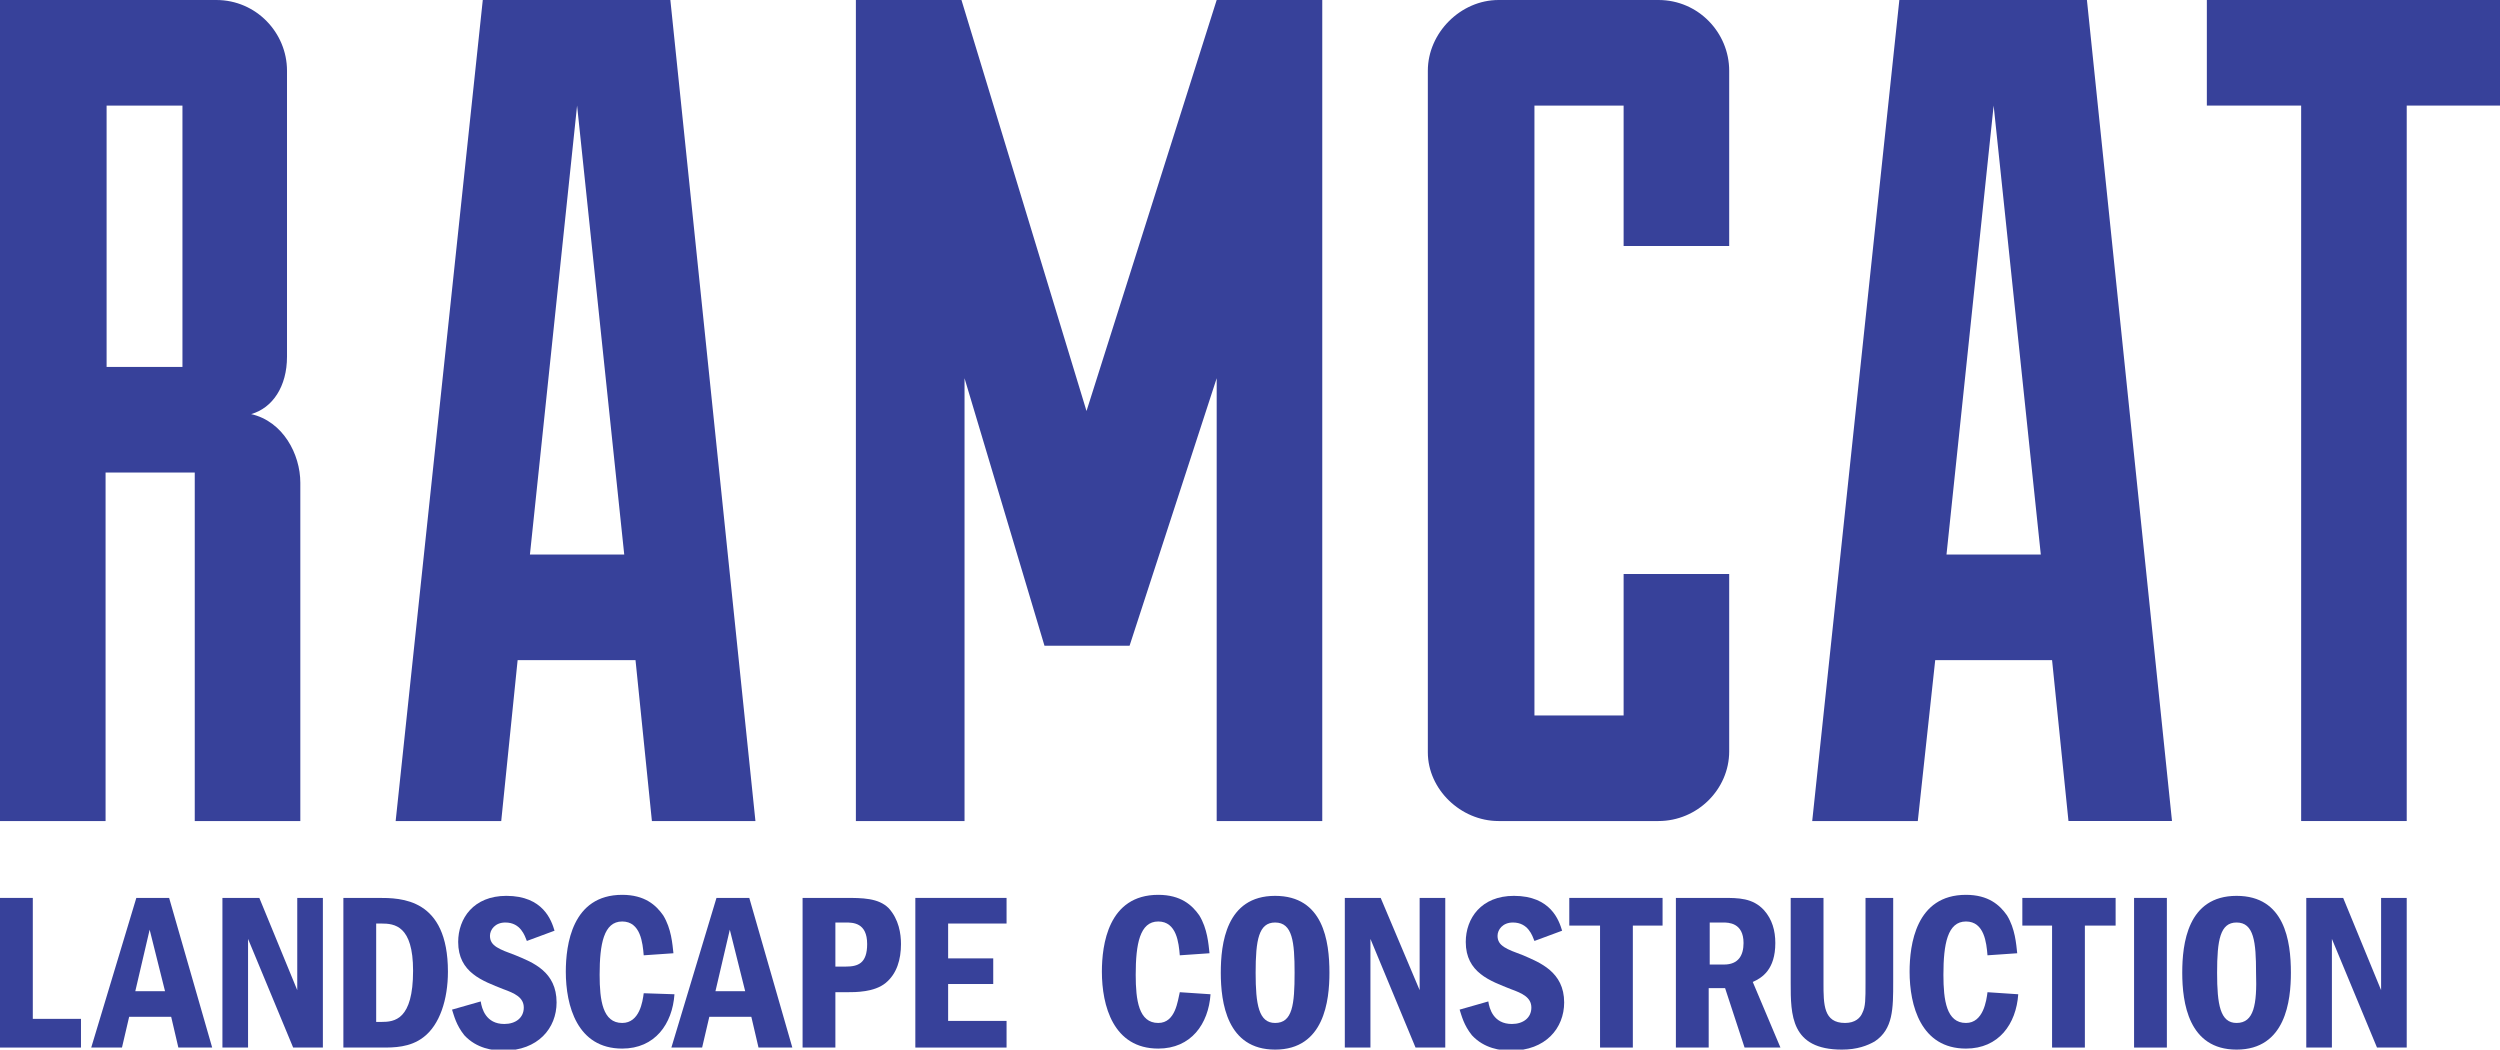
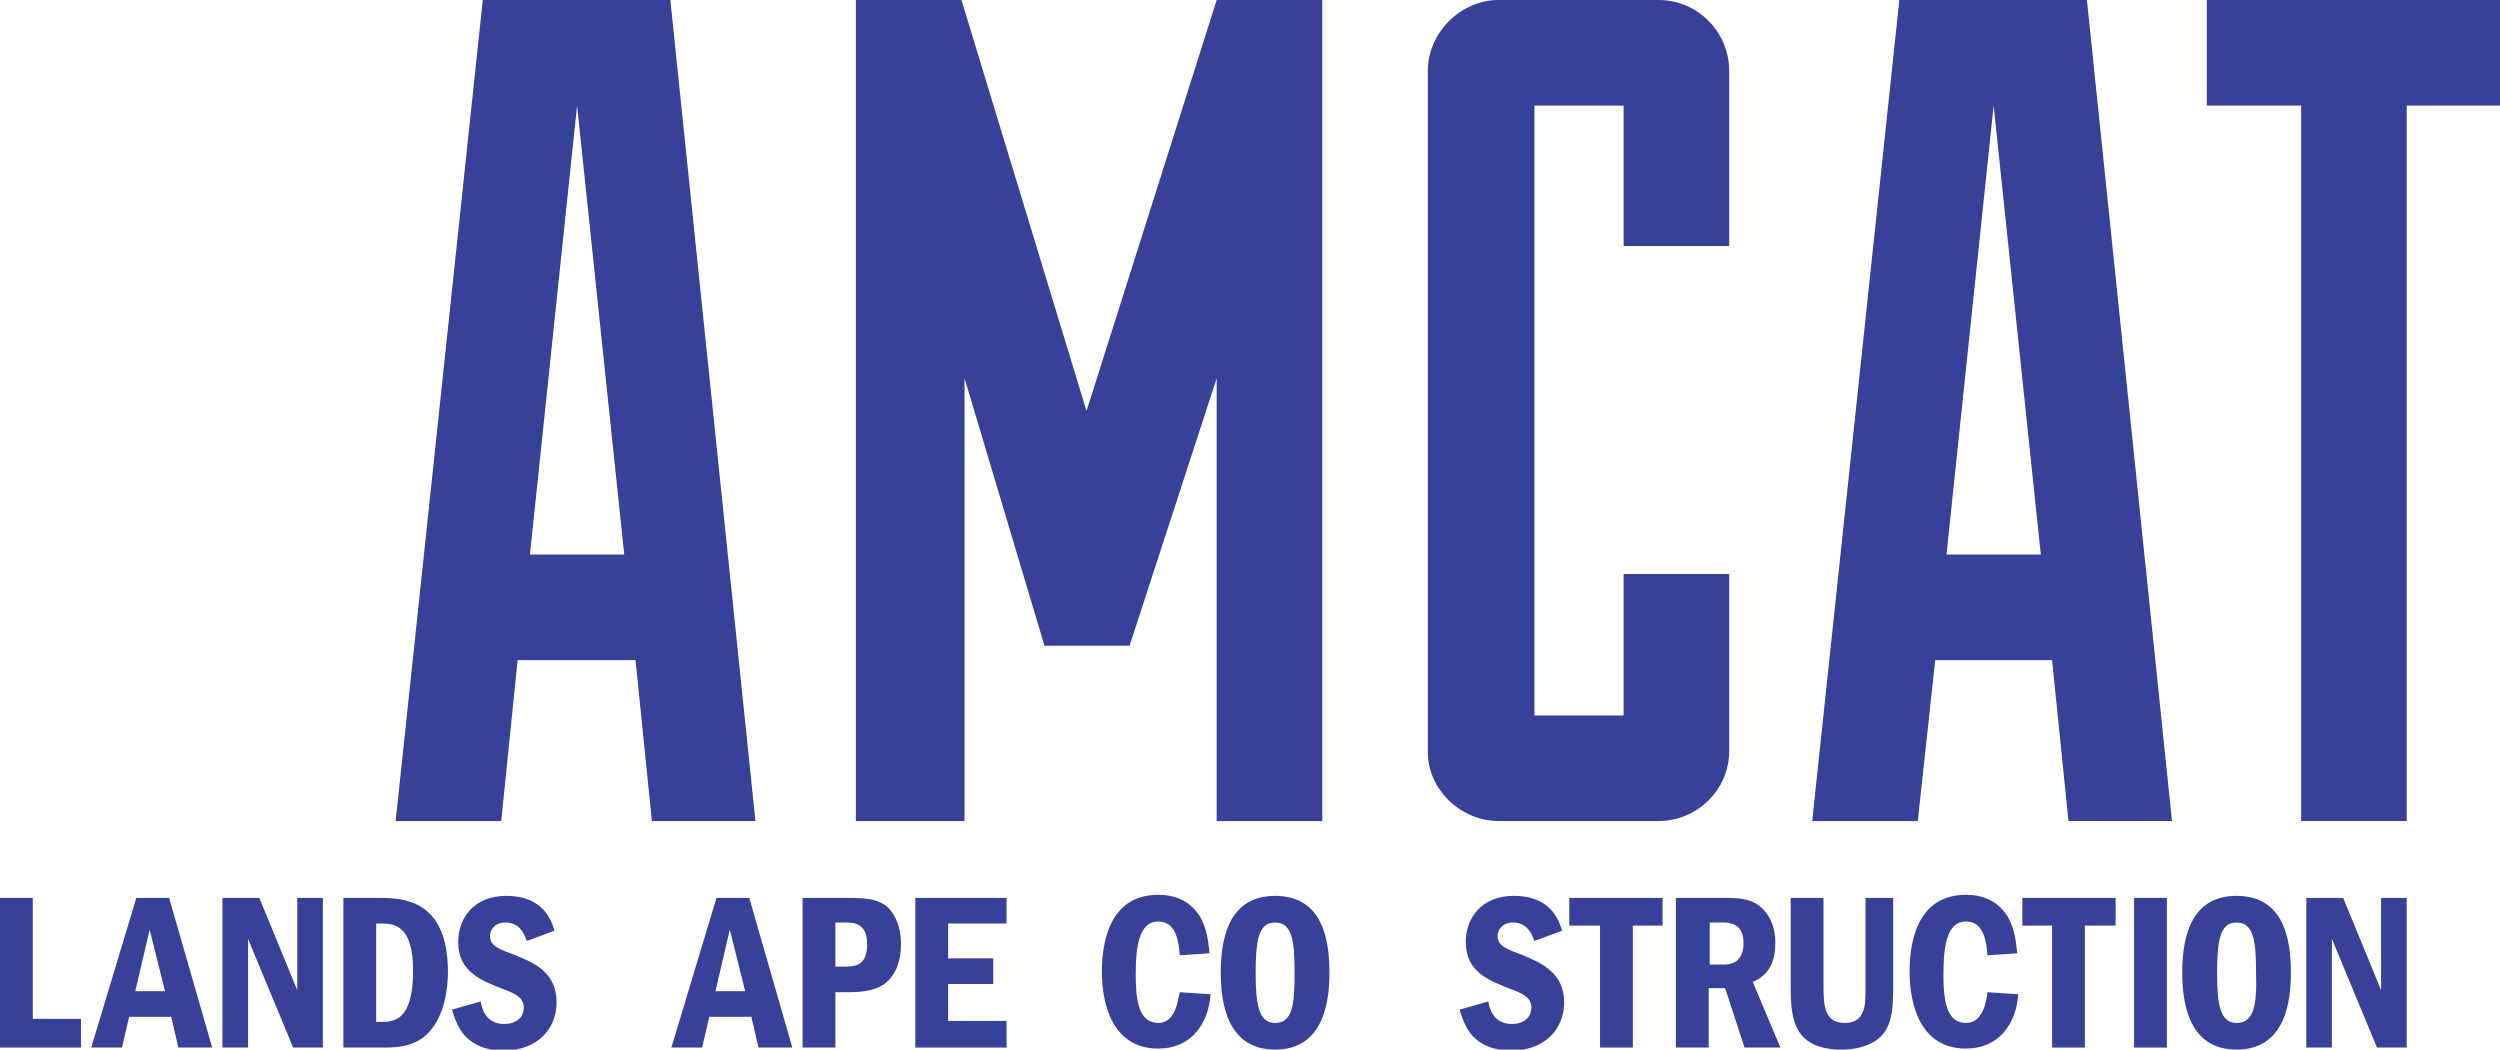
<svg xmlns="http://www.w3.org/2000/svg" version="1.1" id="Layer_1" x="0px" y="0px" viewBox="0 0 243.9 102.4" style="enable-background:new 0 0 243.9 102.4;" xml:space="preserve">
  <style type="text/css">
	.st0{fill:#37419A;}
</style>
-   <path class="st0" d="M24.5,40.4c2.1-0.6,3.5-2.7,3.5-5.6V6.9c0-3.7-3-6.9-6.9-6.9H0v80.1h10.3v-34H19v34h10.3v-33  C29.3,44.3,27.6,41.1,24.5,40.4z M17.8,35.8h-7.4V10.3h7.4V35.8z" />
  <path class="st0" d="M63.6,80.1h10.1L65.4,0H47.1l-8.5,80.1h10.3l1.6-15.7H62L63.6,80.1z M51.7,54.1l4.6-43.8l4.6,43.8H51.7z" />
  <polygon class="st0" points="110.2,63 118.7,36.9 118.7,80.1 129,80.1 129,0 118.7,0 106,40.1 93.8,0 83.5,0 83.5,80.1 94.1,80.1   94.1,36.9 101.9,63 " />
  <path class="st0" d="M146.2,80.1h15.6c3.8,0,6.9-3.1,6.9-6.8V56h-10.3v13.8h-8.7V10.3h8.7V24h10.3V6.9c0-3.7-3-6.9-6.9-6.9h-15.6  c-3.7,0-6.9,3.2-6.9,6.9v66.5C139.3,77,142.5,80.1,146.2,80.1z" />
  <path class="st0" d="M188.8,64.4h11.4l1.6,15.7h10.1L203.6,0h-18.3l-8.5,80.1h10.3L188.8,64.4z M194.5,10.3l4.6,43.8h-9.2  L194.5,10.3z" />
  <polygon class="st0" points="215.3,0 215.3,10.3 224.5,10.3 224.5,80.1 234.8,80.1 234.8,10.3 243.9,10.3 243.9,0 " />
  <polygon class="st0" points="3.2,87.6 0,87.6 0,102.2 7.9,102.2 7.9,99.4 3.2,99.4 " />
  <path class="st0" d="M13.3,87.6l-4.4,14.6h3l0.7-3h4.1l0.7,3h3.3l-4.2-14.6H13.3z M13.2,96.7l1.4-6l1.5,6H13.2z" />
  <polygon class="st0" points="29,96.6 25.3,87.6 21.7,87.6 21.7,102.2 24.2,102.2 24.2,91.6 28.6,102.2 31.5,102.2 31.5,87.6   29,87.6 " />
  <path class="st0" d="M36.9,87.6h-3.4v14.6h3.8c1.1,0,2.7,0,4-1c1.6-1.2,2.4-3.7,2.4-6.4C43.7,87.6,39.1,87.6,36.9,87.6z M37.2,99.7  h-0.5v-9.6h0.5c1.3,0,3.1,0.2,3.1,4.6C40.3,99.5,38.5,99.7,37.2,99.7z" />
  <path class="st0" d="M50.3,93.2c-1.6-0.6-2.5-0.9-2.5-1.9c0-0.6,0.5-1.3,1.5-1.3c1.5,0,1.9,1.3,2.1,1.8l2.7-1  c-0.3-1-1.1-3.4-4.7-3.4c-3.2,0-4.7,2.2-4.7,4.5c0,3,2.4,3.8,4.4,4.6c1.1,0.4,2,0.8,2,1.8c0,1-0.8,1.6-1.9,1.6  c-1.8,0-2.2-1.5-2.3-2.2l-2.8,0.8c0.2,0.6,0.4,1.5,1.2,2.5c1.2,1.3,2.8,1.5,3.8,1.5c3.4,0,5.2-2.2,5.2-4.7  C54.3,94.8,52,93.9,50.3,93.2z" />
-   <path class="st0" d="M62.8,96.9c-0.1,0.8-0.4,2.9-2.1,2.9c-1.9,0-2.2-2.2-2.2-4.7c0-3,0.4-5.2,2.2-5.2c1.8,0,2,2.1,2.1,3.3l2.9-0.2  c-0.1-0.9-0.2-2.4-1-3.7c-0.7-1-1.8-2-4-2c-4.9,0-5.5,4.9-5.5,7.5c0,3.3,1.1,7.5,5.5,7.5c3.2,0,4.9-2.4,5.1-5.3L62.8,96.9z" />
  <path class="st0" d="M69.9,87.6l-4.4,14.6h3l0.7-3h4.1l0.7,3h3.3l-4.2-14.6H69.9z M69.8,96.7l1.4-6l1.5,6H69.8z" />
  <path class="st0" d="M82.5,87.6h-4.2v14.6h3.2v-5.4h1.1c0.9,0,2.7,0,3.8-0.9c1.1-0.9,1.5-2.3,1.5-3.8c0-1-0.2-2.4-1.2-3.5  C85.7,87.6,84.1,87.6,82.5,87.6z M82.5,94.3h-1v-4.3h1c0.7,0,2.1,0,2.1,2.1C84.6,94,83.7,94.3,82.5,94.3z" />
  <polygon class="st0" points="89.3,102.2 98.2,102.2 98.2,99.6 92.5,99.6 92.5,96 96.9,96 96.9,93.5 92.5,93.5 92.5,90.1 98.2,90.1   98.2,87.6 89.3,87.6 " />
  <path class="st0" d="M113,99.8c-1.9,0-2.2-2.2-2.2-4.7c0-3,0.4-5.2,2.2-5.2c1.8,0,2,2.1,2.1,3.3l2.9-0.2c-0.1-0.9-0.2-2.4-1-3.7  c-0.7-1-1.8-2-4-2c-4.9,0-5.5,4.9-5.5,7.5c0,3.3,1.1,7.5,5.5,7.5c3.2,0,4.9-2.4,5.1-5.3l-3-0.2C114.9,97.6,114.7,99.8,113,99.8z" />
  <path class="st0" d="M124.4,87.4c-4.8,0-5.3,4.7-5.3,7.5c0,2.9,0.6,7.5,5.3,7.5c4.8,0,5.3-4.8,5.3-7.5  C129.7,91.8,129.1,87.4,124.4,87.4z M124.4,99.8c-1.6,0-1.9-1.8-1.9-4.9c0-3.2,0.3-4.9,1.9-4.9c1.7,0,1.9,1.9,1.9,4.9  C126.3,98,126.1,99.8,124.4,99.8z" />
-   <polygon class="st0" points="138.5,96.6 134.7,87.6 131.2,87.6 131.2,102.2 133.7,102.2 133.7,91.6 138.1,102.2 141,102.2 141,87.6   138.5,87.6 " />
  <path class="st0" d="M148.6,93.2c-1.6-0.6-2.5-0.9-2.5-1.9c0-0.6,0.5-1.3,1.5-1.3c1.5,0,1.9,1.3,2.1,1.8l2.7-1  c-0.3-1-1.1-3.4-4.7-3.4c-3.2,0-4.7,2.2-4.7,4.5c0,3,2.4,3.8,4.4,4.6c1.1,0.4,2,0.8,2,1.8c0,1-0.8,1.6-1.9,1.6  c-1.8,0-2.2-1.5-2.3-2.2l-2.8,0.8c0.2,0.6,0.4,1.5,1.2,2.5c1.2,1.3,2.8,1.5,3.8,1.5c3.4,0,5.2-2.2,5.2-4.7  C152.6,94.8,150.2,93.9,148.6,93.2z" />
  <polygon class="st0" points="153.1,90.3 156.1,90.3 156.1,102.2 159.3,102.2 159.3,90.3 162.2,90.3 162.2,87.6 153.1,87.6 " />
  <path class="st0" d="M173.2,92c0-1.2-0.3-2.3-1.1-3.2c-1.1-1.2-2.5-1.2-4-1.2h-4.6v14.6h3.2v-5.8h1.6l1.9,5.8h3.5l-2.7-6.4  C171.9,95.4,173.2,94.6,173.2,92z M168.2,94.1h-1.4v-4.1h1.3c0.5,0,2,0,2,2C170.1,93.2,169.6,94.1,168.2,94.1z" />
  <path class="st0" d="M182,95.9c0,1.6,0,2.3-0.3,2.9c-0.2,0.5-0.7,1-1.7,1c-2.1,0-2.1-1.8-2.1-3.9v-8.3h-3.2v8.3c0,3.1,0,6.5,5,6.5  c1.5,0,2.5-0.4,3.2-0.8c1.8-1.2,1.8-3.2,1.8-5.8v-8.2H182V95.9z" />
  <path class="st0" d="M191.8,99.8c-1.9,0-2.2-2.2-2.2-4.7c0-3,0.4-5.2,2.2-5.2c1.8,0,2,2.1,2.1,3.3l2.9-0.2c-0.1-0.9-0.2-2.4-1-3.7  c-0.7-1-1.8-2-4-2c-4.9,0-5.5,4.9-5.5,7.5c0,3.3,1.1,7.5,5.5,7.5c3.2,0,4.9-2.4,5.1-5.3l-3-0.2C193.8,97.6,193.5,99.8,191.8,99.8z" />
  <polygon class="st0" points="197.3,90.3 200.2,90.3 200.2,102.2 203.4,102.2 203.4,90.3 206.4,90.3 206.4,87.6 197.3,87.6 " />
  <rect x="208.2" y="87.6" class="st0" width="3.2" height="14.6" />
  <path class="st0" d="M218.2,87.4c-4.8,0-5.3,4.7-5.3,7.5c0,2.9,0.6,7.5,5.3,7.5c4.8,0,5.3-4.8,5.3-7.5  C223.5,91.8,222.9,87.4,218.2,87.4z M218.2,99.8c-1.6,0-1.9-1.8-1.9-4.9c0-3.2,0.3-4.9,1.9-4.9c1.7,0,1.9,1.9,1.9,4.9  C220.2,98,219.9,99.8,218.2,99.8z" />
  <polygon class="st0" points="232.3,96.6 228.6,87.6 225,87.6 225,102.2 227.5,102.2 227.5,91.6 231.9,102.2 234.8,102.2 234.8,87.6   232.3,87.6 " />
</svg>